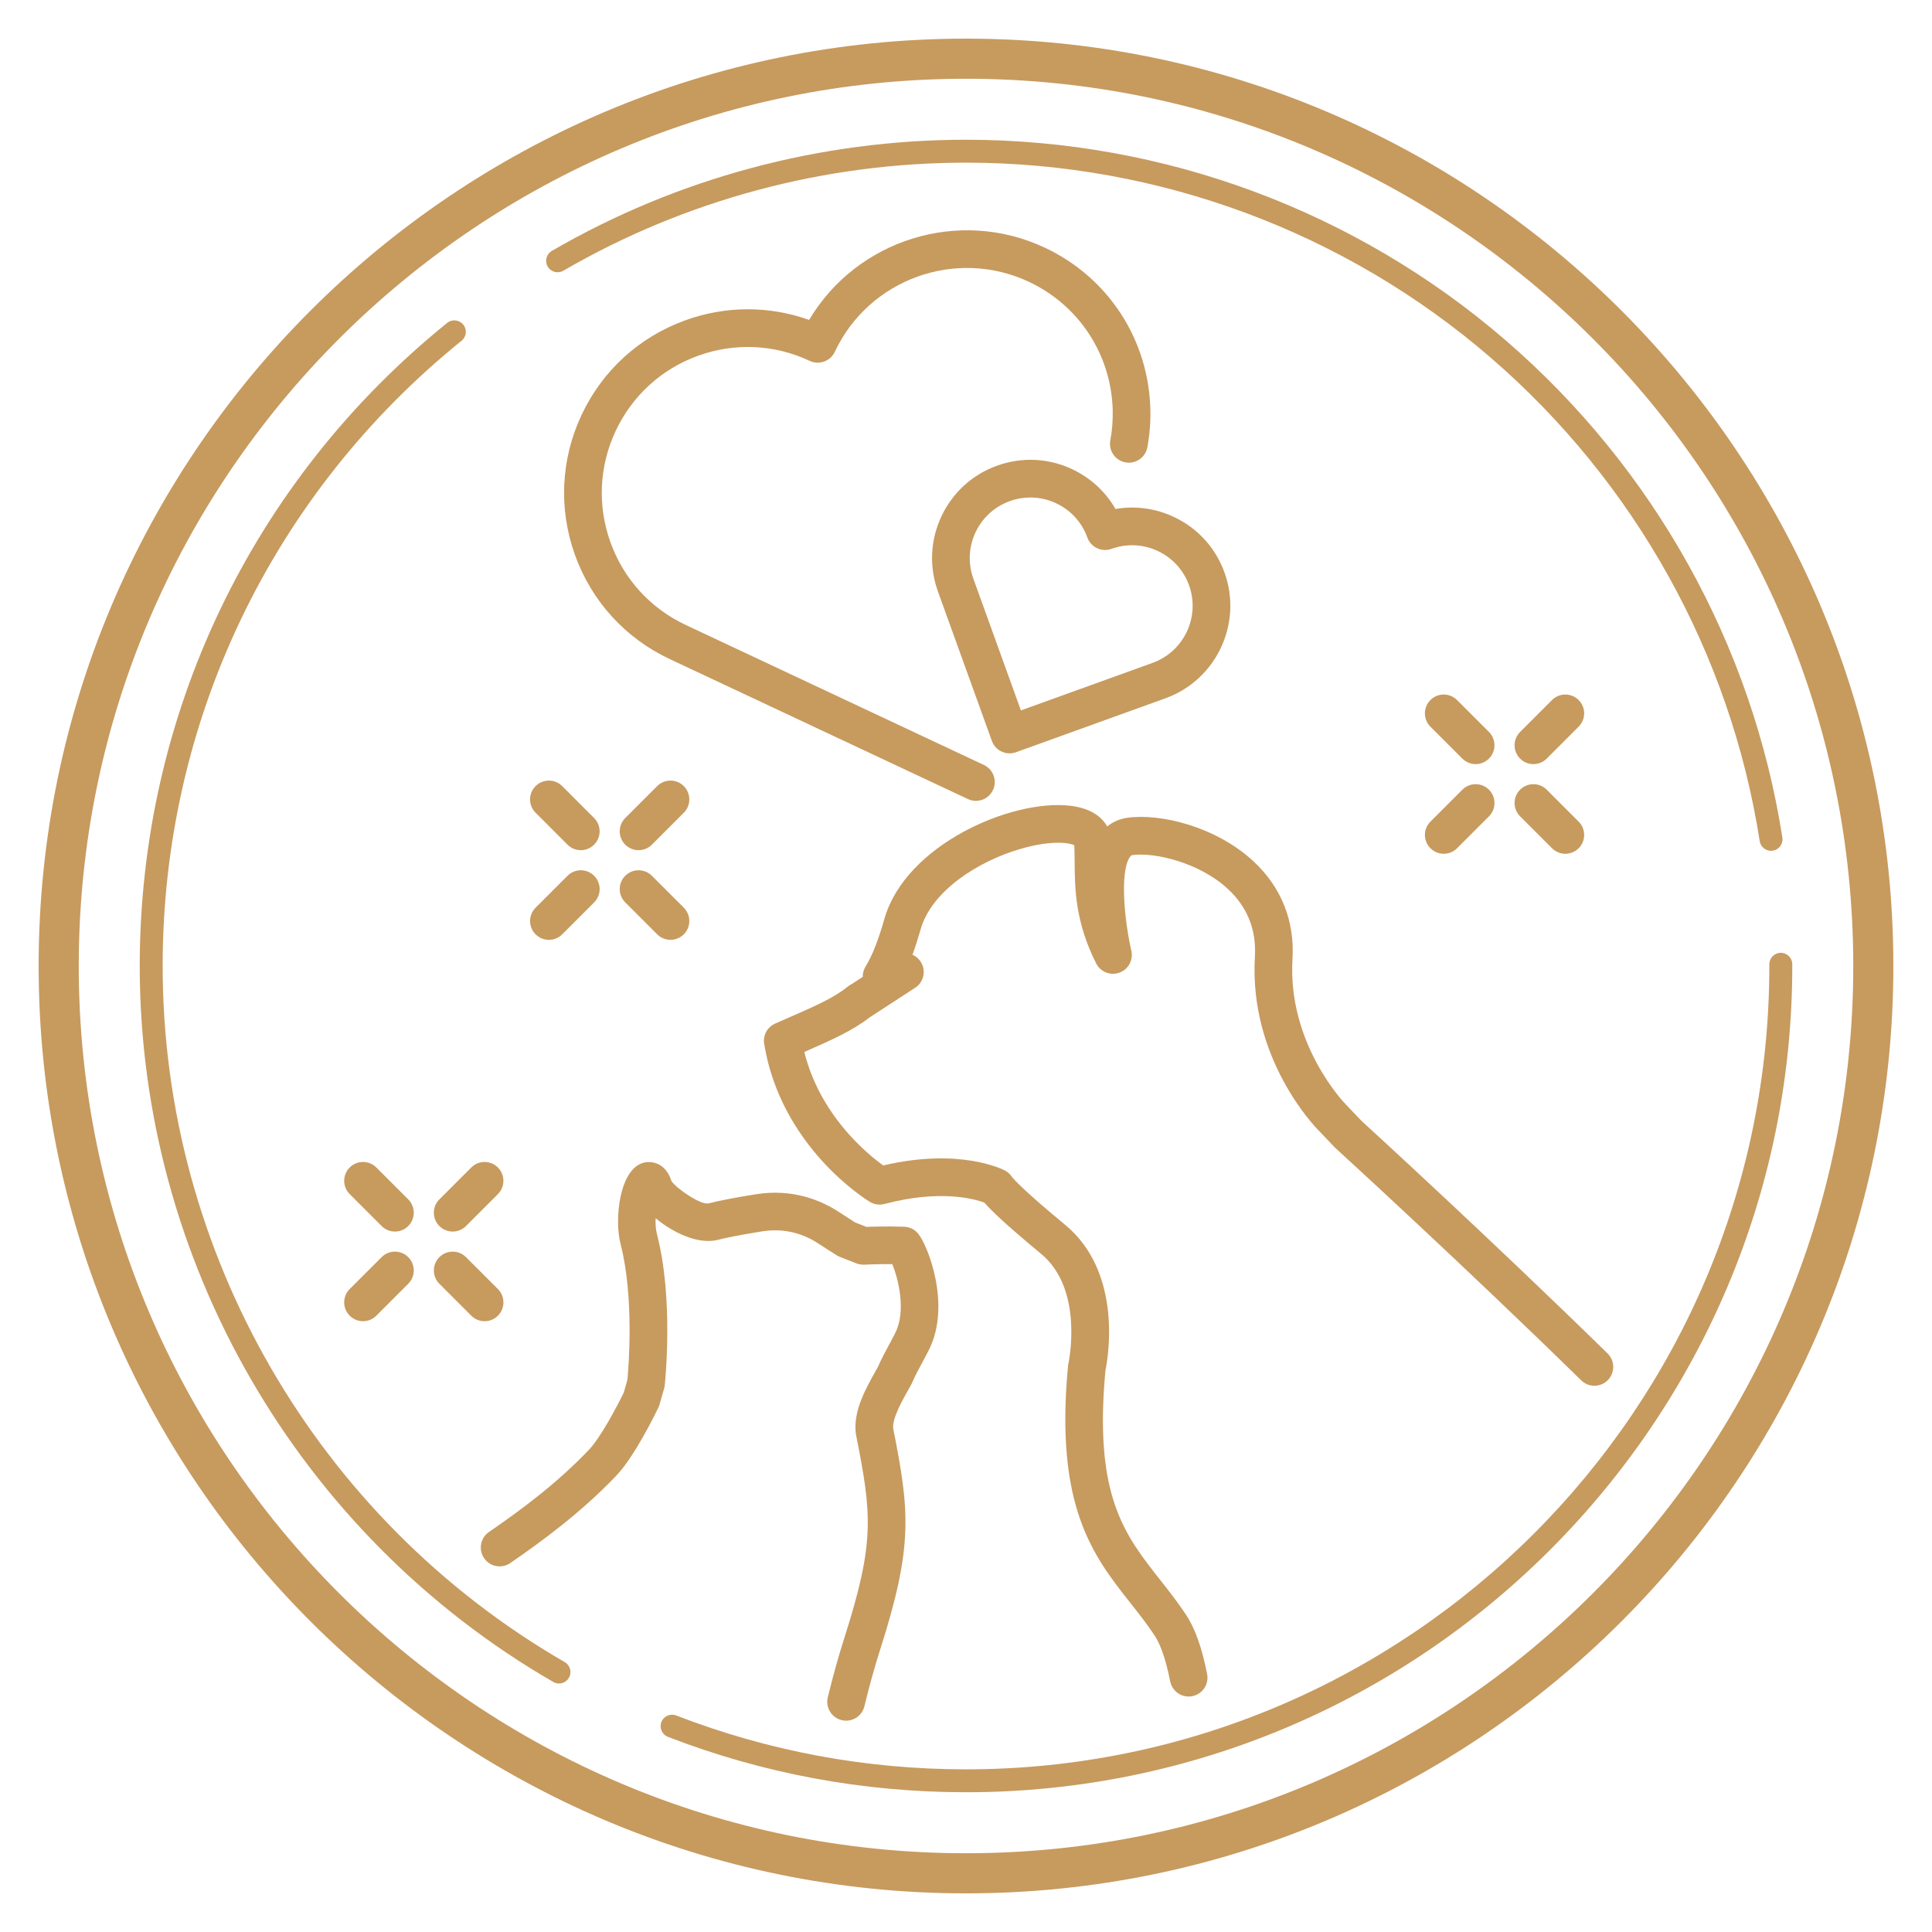
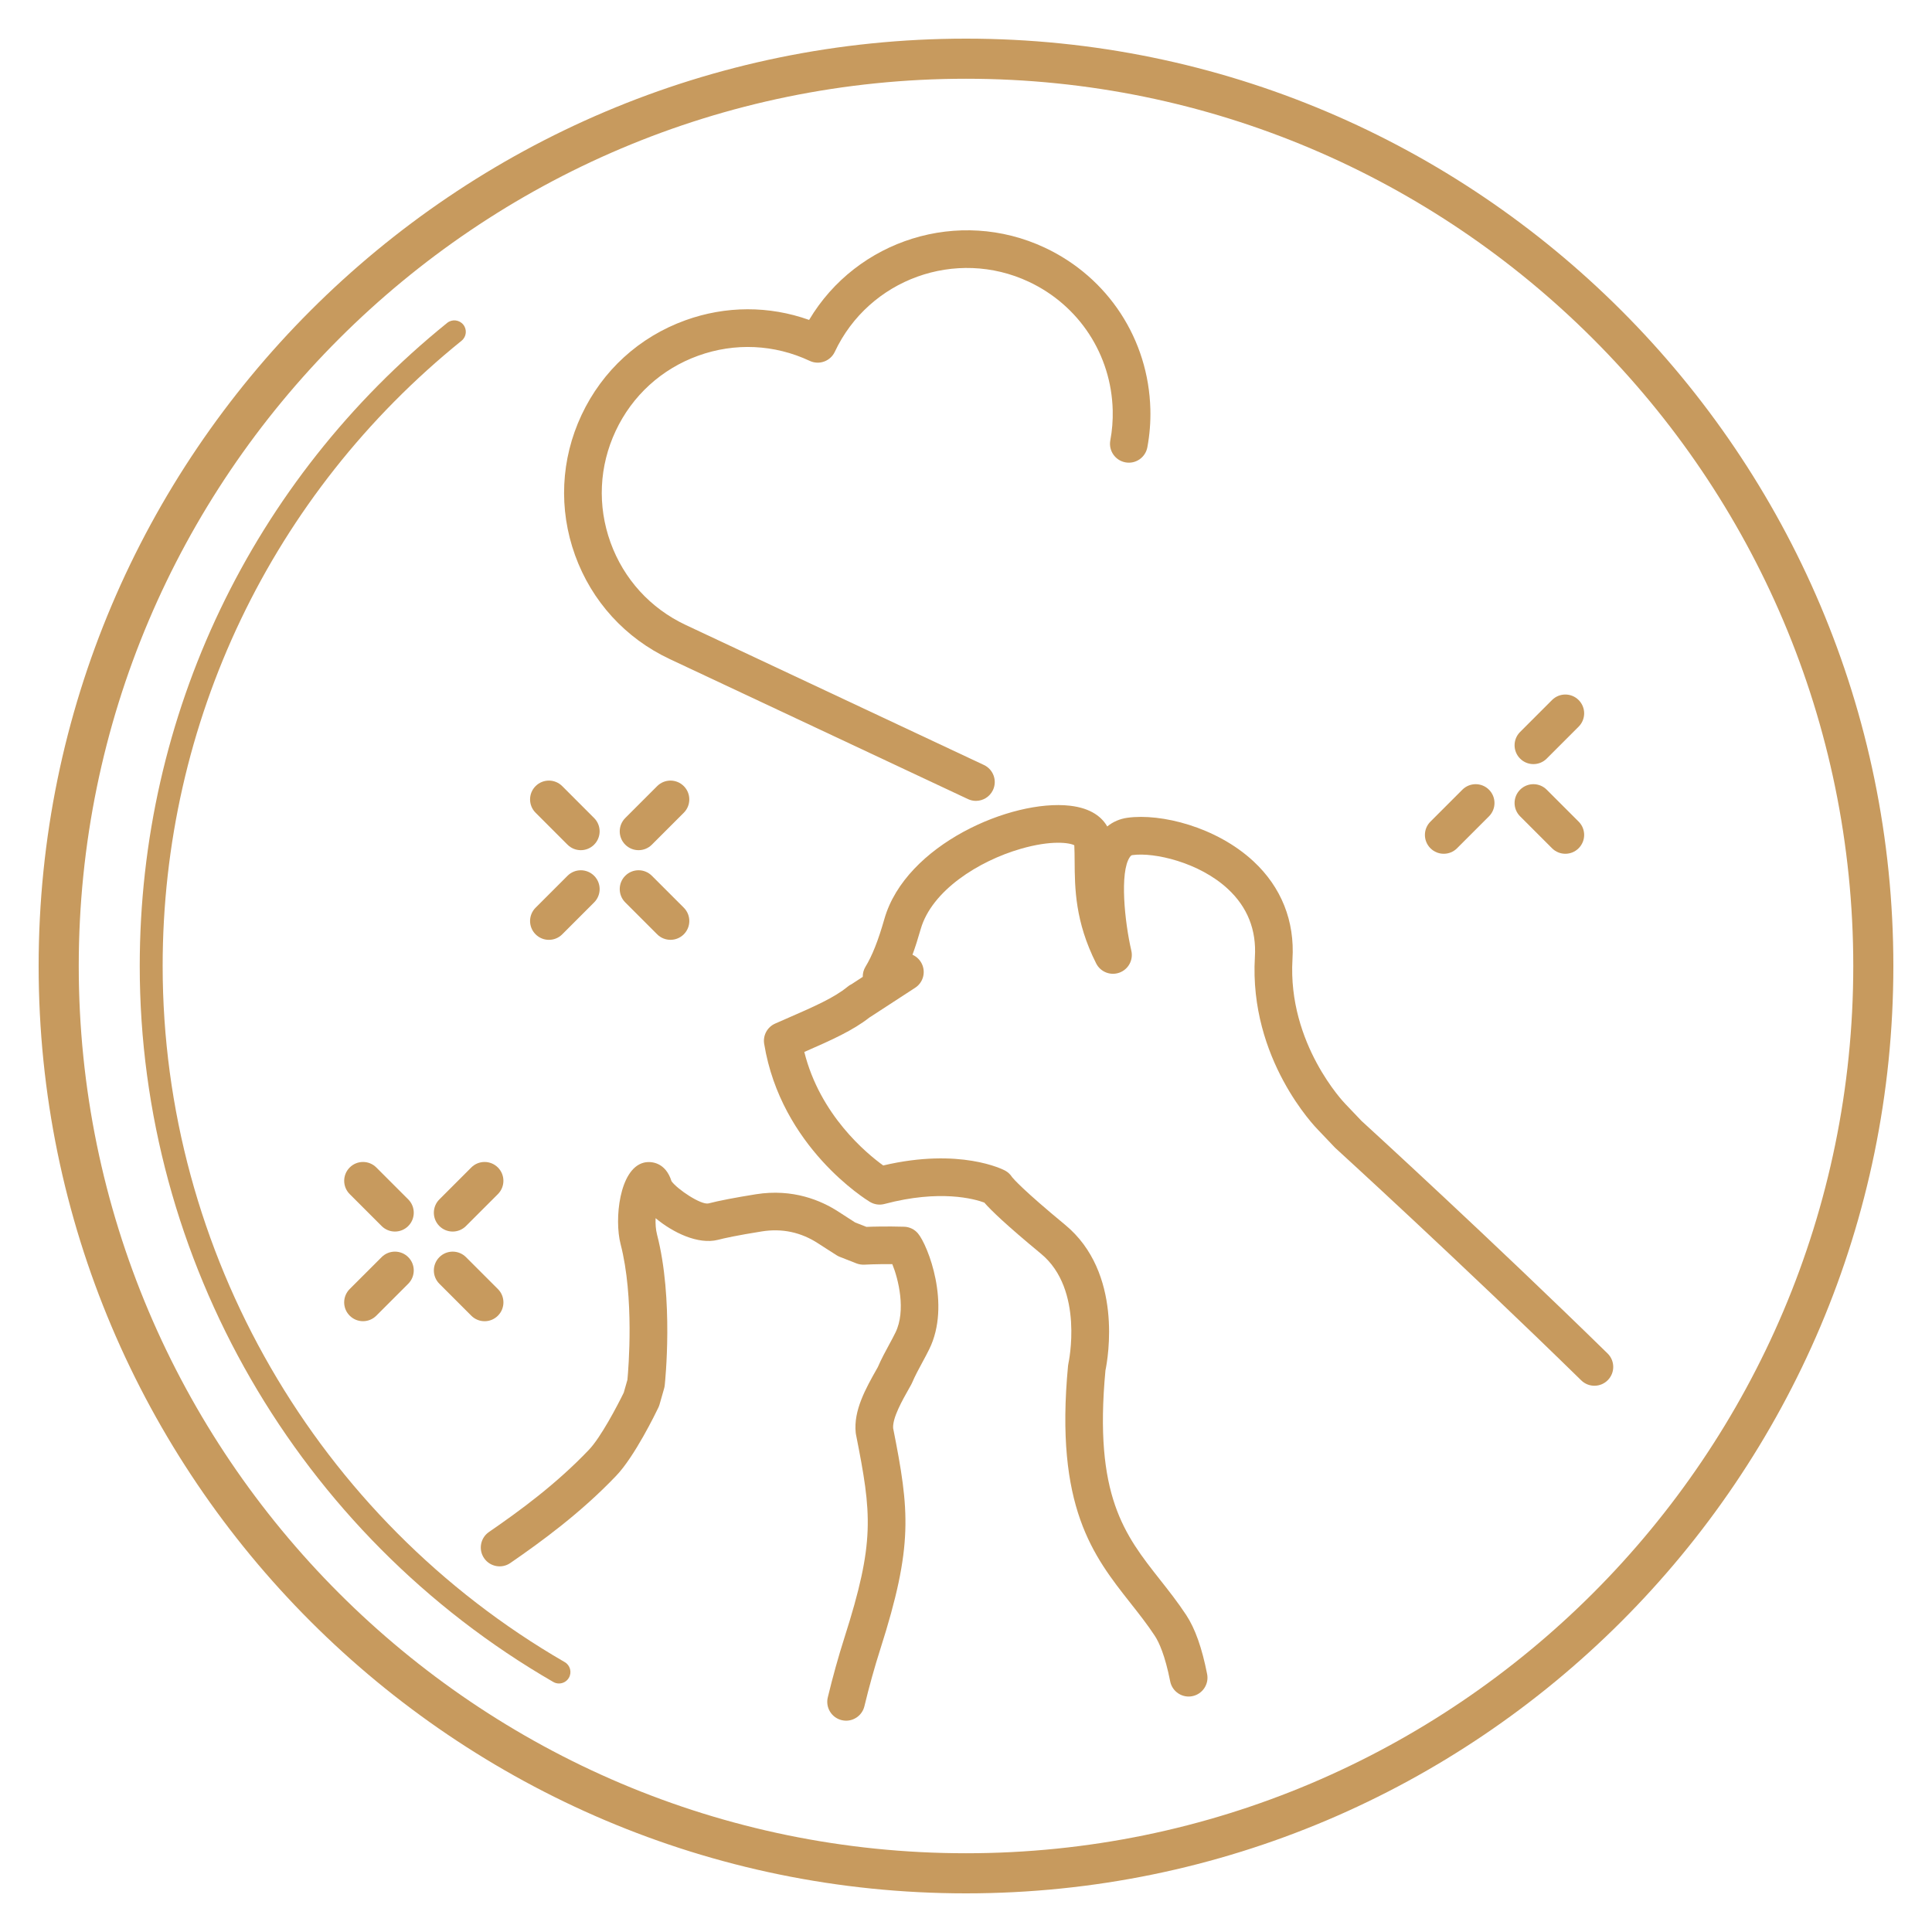
<svg xmlns="http://www.w3.org/2000/svg" version="1.1" id="Layer_1" x="0px" y="0px" viewBox="0 0 100 100" style="enable-background:new 0 0 100 100;" xml:space="preserve">
  <g>
    <path style="fill:#C79A5E;" d="M50.513,41.453c0.366,0,0.717-0.207,0.883-0.561c0.229-0.487,0.019-1.068-0.469-1.297l-15.434-7.247   c-1.826-0.857-3.208-2.374-3.893-4.271c-0.685-1.897-0.59-3.947,0.268-5.773c0.857-1.826,2.373-3.208,4.271-3.893   c1.896-0.684,3.946-0.59,5.773,0.268c0.234,0.11,0.502,0.123,0.745,0.034c0.243-0.088,0.442-0.268,0.552-0.502   c1.769-3.769,6.274-5.396,10.044-3.626c2.604,1.223,4.267,3.771,4.341,6.648c0.013,0.525-0.028,1.05-0.124,1.561   c-0.098,0.529,0.251,1.038,0.78,1.137c0.529,0.1,1.038-0.25,1.137-0.78c0.12-0.645,0.173-1.306,0.156-1.967   c-0.093-3.621-2.186-6.825-5.462-8.364c-4.458-2.093-9.735-0.409-12.201,3.739c-2.069-0.739-4.311-0.737-6.403,0.018   c-2.387,0.862-4.295,2.601-5.374,4.898c-1.079,2.297-1.198,4.877-0.337,7.264c0.862,2.387,2.602,4.295,4.899,5.374L50.1,41.36   C50.234,41.423,50.374,41.453,50.513,41.453z" />
-     <path style="fill:#C79A5E;" d="M57.737,26.345c-0.514-0.896-1.289-1.612-2.244-2.061c-1.23-0.577-2.611-0.641-3.888-0.18   c-1.278,0.461-2.3,1.392-2.877,2.622c-0.578,1.23-0.642,2.611-0.18,3.889l2.792,7.735c0.087,0.243,0.269,0.442,0.503,0.551   c0.131,0.061,0.272,0.092,0.414,0.092c0.112,0,0.224-0.019,0.331-0.058l7.735-2.792c2.638-0.952,4.009-3.873,3.057-6.511   c-0.461-1.278-1.392-2.3-2.622-2.877C59.802,26.307,58.756,26.169,57.737,26.345z M59.928,28.52   c0.758,0.356,1.333,0.986,1.617,1.774c0.587,1.627-0.259,3.428-1.885,4.016l-6.818,2.461l-2.461-6.818   c-0.284-0.788-0.245-1.64,0.111-2.398c0.356-0.758,0.986-1.333,1.775-1.617c0.347-0.126,0.708-0.188,1.067-0.188   c0.454,0,0.907,0.1,1.331,0.299c0.758,0.356,1.333,0.986,1.617,1.775c0.087,0.243,0.269,0.442,0.503,0.551   c0.234,0.109,0.502,0.122,0.745,0.034C58.318,28.125,59.17,28.164,59.928,28.52z" />
    <path style="fill:#C79A5E;" d="M50,2C23.532,2,2,23.533,2,50c0,26.467,21.532,48,48,48s48-21.533,48-48C98,23.533,76.467,2,50,2z    M50,95.924C24.677,95.924,4.076,75.323,4.076,50C4.076,24.677,24.677,4.076,50,4.076c25.323,0,45.925,20.602,45.925,45.924   C95.924,75.323,75.323,95.924,50,95.924z" />
    <path style="fill:#C79A5E;" d="M29.229,86.03C16.393,78.613,8.419,64.808,8.419,50c0-12.625,5.639-24.421,15.471-32.363   c0.255-0.206,0.295-0.579,0.089-0.834c-0.207-0.255-0.58-0.295-0.834-0.089C13.033,24.883,7.233,37.015,7.233,50   c-0.001,15.23,8.2,29.429,21.403,37.057c0.093,0.054,0.195,0.08,0.296,0.08c0.205,0,0.404-0.106,0.514-0.296   C29.61,86.556,29.513,86.193,29.229,86.03z" />
-     <path style="fill:#C79A5E;" d="M29.158,14.012C35.461,10.353,42.668,8.419,50,8.419c9.976,0,19.623,3.586,27.163,10.098   c7.463,6.445,12.406,15.329,13.919,25.018c0.046,0.292,0.298,0.502,0.586,0.502c0.03,0,0.061-0.002,0.092-0.007   c0.324-0.05,0.545-0.354,0.495-0.677c-1.556-9.966-6.64-19.104-14.315-25.732C70.183,10.922,60.26,7.233,50,7.233   c-7.54,0-14.953,1.989-21.437,5.753c-0.283,0.164-0.38,0.527-0.215,0.811C28.511,14.08,28.874,14.177,29.158,14.012z" />
-     <path style="fill:#C79A5E;" d="M92.174,49.317c-0.328,0-0.593,0.266-0.593,0.593V50c0,22.927-18.653,41.581-41.581,41.581   c-5.173,0-10.219-0.938-14.999-2.788c-0.307-0.118-0.649,0.033-0.767,0.339c-0.118,0.305,0.034,0.649,0.339,0.767   c4.917,1.903,10.108,2.867,15.428,2.867c23.582,0,42.767-19.185,42.767-42.767v-0.09C92.767,49.583,92.501,49.317,92.174,49.317z" />
    <path style="fill:#C79A5E;" d="M68.231,58.49l0.851,0.894c0.016,0.017,0.032,0.033,0.049,0.048   c0.064,0.058,6.486,5.921,12.714,12.016c0.384,0.376,1.001,0.37,1.378-0.015c0.376-0.385,0.37-1.002-0.015-1.378   c-6.053-5.923-12.287-11.627-12.738-12.039l-0.841-0.883c-0.03-0.03-2.988-3.092-2.731-7.482c0.123-1.977-0.576-3.73-2.02-5.071   c-1.921-1.782-4.791-2.492-6.521-2.253c-0.394,0.054-0.748,0.207-1.047,0.451c-0.261-0.459-0.804-0.945-1.93-1.074   c-3.023-0.346-8.501,2.011-9.603,5.855c-0.319,1.118-0.629,1.905-0.978,2.476c-0.099,0.162-0.147,0.346-0.143,0.528   c-0.178,0.116-0.37,0.241-0.576,0.376c-0.072,0.034-0.14,0.077-0.203,0.129c-0.707,0.581-1.713,1.02-3.238,1.686l-0.516,0.226   c-0.408,0.179-0.642,0.611-0.57,1.05c0.876,5.349,5.285,8.067,5.472,8.18c0.227,0.137,0.499,0.176,0.754,0.108   c2.877-0.763,4.653-0.262,5.167-0.073c0.334,0.385,1.101,1.134,2.94,2.653c2.239,1.85,1.423,5.635,1.415,5.671   c-0.009,0.041-0.016,0.083-0.02,0.125c-0.693,7.305,1.303,9.835,3.232,12.282c0.445,0.564,0.866,1.097,1.26,1.696   c0.215,0.328,0.528,1.002,0.795,2.354c0.092,0.464,0.499,0.787,0.955,0.787c0.063,0,0.126-0.006,0.189-0.019   c0.528-0.104,0.872-0.617,0.768-1.145c-0.266-1.352-0.619-2.349-1.078-3.048c-0.44-0.669-0.907-1.26-1.358-1.832   c-1.841-2.335-3.433-4.352-2.827-10.834c0.13-0.63,0.916-5.057-2.088-7.539c-2.188-1.807-2.677-2.383-2.744-2.467   c-0.09-0.144-0.217-0.261-0.368-0.342c-0.096-0.051-2.323-1.198-6.302-0.262c-0.87-0.628-3.272-2.613-4.085-5.875   c1.444-0.631,2.518-1.114,3.377-1.788c0.014-0.008,0.028-0.016,0.041-0.025c1.537-1.004,2.316-1.507,2.317-1.508   c0.393-0.253,0.55-0.75,0.375-1.183c-0.098-0.243-0.284-0.428-0.511-0.528c0.144-0.392,0.283-0.829,0.424-1.323   c0.574-2.003,3.009-3.531,5.167-4.156c1.612-0.468,2.544-0.318,2.785-0.188c0.013,0.265,0.015,0.54,0.017,0.827   c0.009,1.391,0.021,3.122,1.115,5.29c0.223,0.44,0.738,0.645,1.202,0.477c0.464-0.168,0.729-0.656,0.618-1.136   c-0.347-1.498-0.611-4.073-0.078-4.846c0.064-0.094,0.102-0.099,0.143-0.104c1.113-0.152,3.442,0.37,4.93,1.751   c1.016,0.942,1.487,2.127,1.4,3.524C64.643,54.819,68.098,58.358,68.231,58.49z" />
    <path style="fill:#C79A5E;" d="M34.406,71.704c0.02-0.181,0.467-4.467-0.397-7.801c-0.069-0.265-0.087-0.563-0.075-0.85   c0.898,0.749,2.201,1.377,3.222,1.122c0.332-0.087,0.997-0.233,2.279-0.438c1.045-0.166,2.022,0.041,2.912,0.621l0.47,0.303   c0.199,0.129,0.361,0.235,0.495,0.316c0.049,0.03,0.101,0.056,0.154,0.077l0.863,0.339c0.131,0.052,0.276,0.071,0.412,0.066   c0.007-0.001,0.597-0.036,1.445-0.026c0.313,0.762,0.721,2.403,0.162,3.541c-0.092,0.191-0.204,0.397-0.321,0.612   c-0.193,0.356-0.411,0.757-0.591,1.175l-0.049,0.087c-0.571,1.011-1.218,2.157-1.095,3.312c0.003,0.029,0.008,0.057,0.013,0.086   c0.821,4.141,0.987,5.556-0.599,10.524c-0.31,0.972-0.6,2.011-0.86,3.087c-0.126,0.523,0.195,1.05,0.718,1.177   c0.077,0.019,0.154,0.028,0.23,0.028c0.44,0,0.839-0.3,0.947-0.746c0.249-1.031,0.526-2.024,0.822-2.952   c1.716-5.373,1.515-7.152,0.665-11.445c-0.033-0.537,0.459-1.408,0.856-2.111l0.076-0.135c0.019-0.032,0.035-0.065,0.049-0.099   c0.148-0.35,0.342-0.709,0.531-1.057c0.132-0.244,0.258-0.477,0.36-0.688c1.129-2.298-0.068-5.37-0.586-5.987   c-0.179-0.213-0.441-0.339-0.719-0.347c-0.89-0.025-1.605-0.006-1.948,0.008l-0.587-0.23c-0.108-0.068-0.234-0.15-0.382-0.246   l-0.473-0.305c-0.894-0.583-2.36-1.212-4.278-0.908c-1.091,0.175-1.92,0.335-2.454,0.474c-0.386,0.092-1.615-0.731-1.916-1.149   c-0.302-0.97-1.041-1.061-1.443-0.958c-1.256,0.327-1.525,2.927-1.193,4.212c0.715,2.756,0.409,6.442,0.354,7.025l-0.19,0.665   c-0.328,0.675-1.195,2.327-1.806,2.961c-1.694,1.777-3.565,3.146-5.171,4.252c-0.444,0.305-0.555,0.912-0.251,1.356   c0.305,0.443,0.912,0.556,1.356,0.25c1.59-1.094,3.649-2.596,5.473-4.509c0.963-0.999,2.07-3.284,2.193-3.542   c0.024-0.05,0.043-0.101,0.058-0.153l0.237-0.83C34.39,71.814,34.4,71.759,34.406,71.704z" />
-     <path style="fill:#C79A5E;" d="M75.69,39.264c0.191,0.191,0.44,0.286,0.689,0.286c0.25,0,0.499-0.095,0.689-0.286   c0.38-0.38,0.38-0.998,0-1.378l-1.652-1.652c-0.381-0.381-0.997-0.381-1.378,0c-0.381,0.381-0.381,0.998,0,1.378L75.69,39.264z" />
    <path style="fill:#C79A5E;" d="M78.68,42.253l1.652,1.652c0.191,0.191,0.44,0.286,0.689,0.286c0.25,0,0.499-0.095,0.689-0.286   c0.381-0.381,0.381-0.998,0-1.378l-1.652-1.652c-0.381-0.381-0.997-0.381-1.378,0C78.299,41.255,78.299,41.873,78.68,42.253z" />
    <path style="fill:#C79A5E;" d="M74.039,43.905c0.191,0.191,0.44,0.286,0.689,0.286c0.25,0,0.499-0.095,0.689-0.286l1.652-1.652   c0.38-0.38,0.38-0.998,0-1.378c-0.381-0.381-0.997-0.381-1.378,0l-1.652,1.652C73.658,42.907,73.658,43.524,74.039,43.905z" />
    <path style="fill:#C79A5E;" d="M79.369,39.55c0.25,0,0.499-0.095,0.689-0.286l1.652-1.652c0.381-0.381,0.381-0.998,0-1.378   c-0.381-0.381-0.997-0.381-1.378,0l-1.652,1.652c-0.381,0.381-0.381,0.998,0,1.378C78.87,39.455,79.119,39.55,79.369,39.55z" />
    <path style="fill:#C79A5E;" d="M35.393,40.689c-0.381-0.381-0.997-0.381-1.378,0l-1.652,1.652c-0.381,0.381-0.381,0.998,0,1.378   c0.191,0.191,0.44,0.286,0.689,0.286c0.25,0,0.499-0.095,0.689-0.286l1.652-1.652C35.773,41.687,35.773,41.07,35.393,40.689z" />
    <path style="fill:#C79A5E;" d="M28.411,48.646c0.25,0,0.499-0.095,0.689-0.285l1.652-1.652c0.381-0.381,0.381-0.998,0-1.378   c-0.381-0.381-0.997-0.381-1.378,0l-1.652,1.652c-0.381,0.381-0.381,0.998,0,1.378C27.912,48.551,28.161,48.646,28.411,48.646z" />
    <path style="fill:#C79A5E;" d="M29.373,43.719c0.191,0.191,0.44,0.286,0.689,0.286s0.499-0.095,0.689-0.286   c0.381-0.381,0.381-0.998,0-1.378L29.1,40.689c-0.381-0.381-0.997-0.381-1.378,0c-0.381,0.38-0.381,0.998,0,1.378L29.373,43.719z" />
    <path style="fill:#C79A5E;" d="M33.741,45.33c-0.381-0.381-0.997-0.381-1.378,0c-0.381,0.381-0.381,0.998,0,1.378l1.652,1.652   c0.191,0.191,0.44,0.285,0.689,0.285c0.25,0,0.499-0.095,0.689-0.285c0.381-0.381,0.381-0.998,0-1.378L33.741,45.33z" />
    <path style="fill:#C79A5E;" d="M21.131,62.081l-1.652-1.652c-0.381-0.381-0.997-0.381-1.378,0c-0.381,0.38-0.381,0.998,0,1.378   l1.652,1.652c0.191,0.191,0.44,0.286,0.689,0.286c0.25,0,0.499-0.095,0.689-0.286C21.511,63.079,21.511,62.461,21.131,62.081z" />
    <path style="fill:#C79A5E;" d="M24.12,65.07c-0.381-0.381-0.997-0.381-1.378,0c-0.381,0.381-0.381,0.998,0,1.378l1.652,1.652   c0.191,0.191,0.44,0.286,0.689,0.286c0.25,0,0.499-0.095,0.689-0.286c0.38-0.381,0.38-0.998,0-1.378L24.12,65.07z" />
    <path style="fill:#C79A5E;" d="M19.752,65.07L18.1,66.721c-0.381,0.381-0.381,0.998,0,1.378c0.191,0.191,0.44,0.286,0.689,0.286   c0.25,0,0.499-0.095,0.689-0.286l1.652-1.652c0.381-0.381,0.381-0.998,0-1.378C20.749,64.689,20.133,64.689,19.752,65.07z" />
    <path style="fill:#C79A5E;" d="M22.741,63.459c0.191,0.191,0.44,0.286,0.689,0.286s0.499-0.095,0.689-0.286l1.652-1.652   c0.38-0.381,0.38-0.998,0-1.378c-0.381-0.381-0.997-0.381-1.378,0l-1.652,1.652C22.361,62.461,22.361,63.079,22.741,63.459z" />
  </g>
</svg>